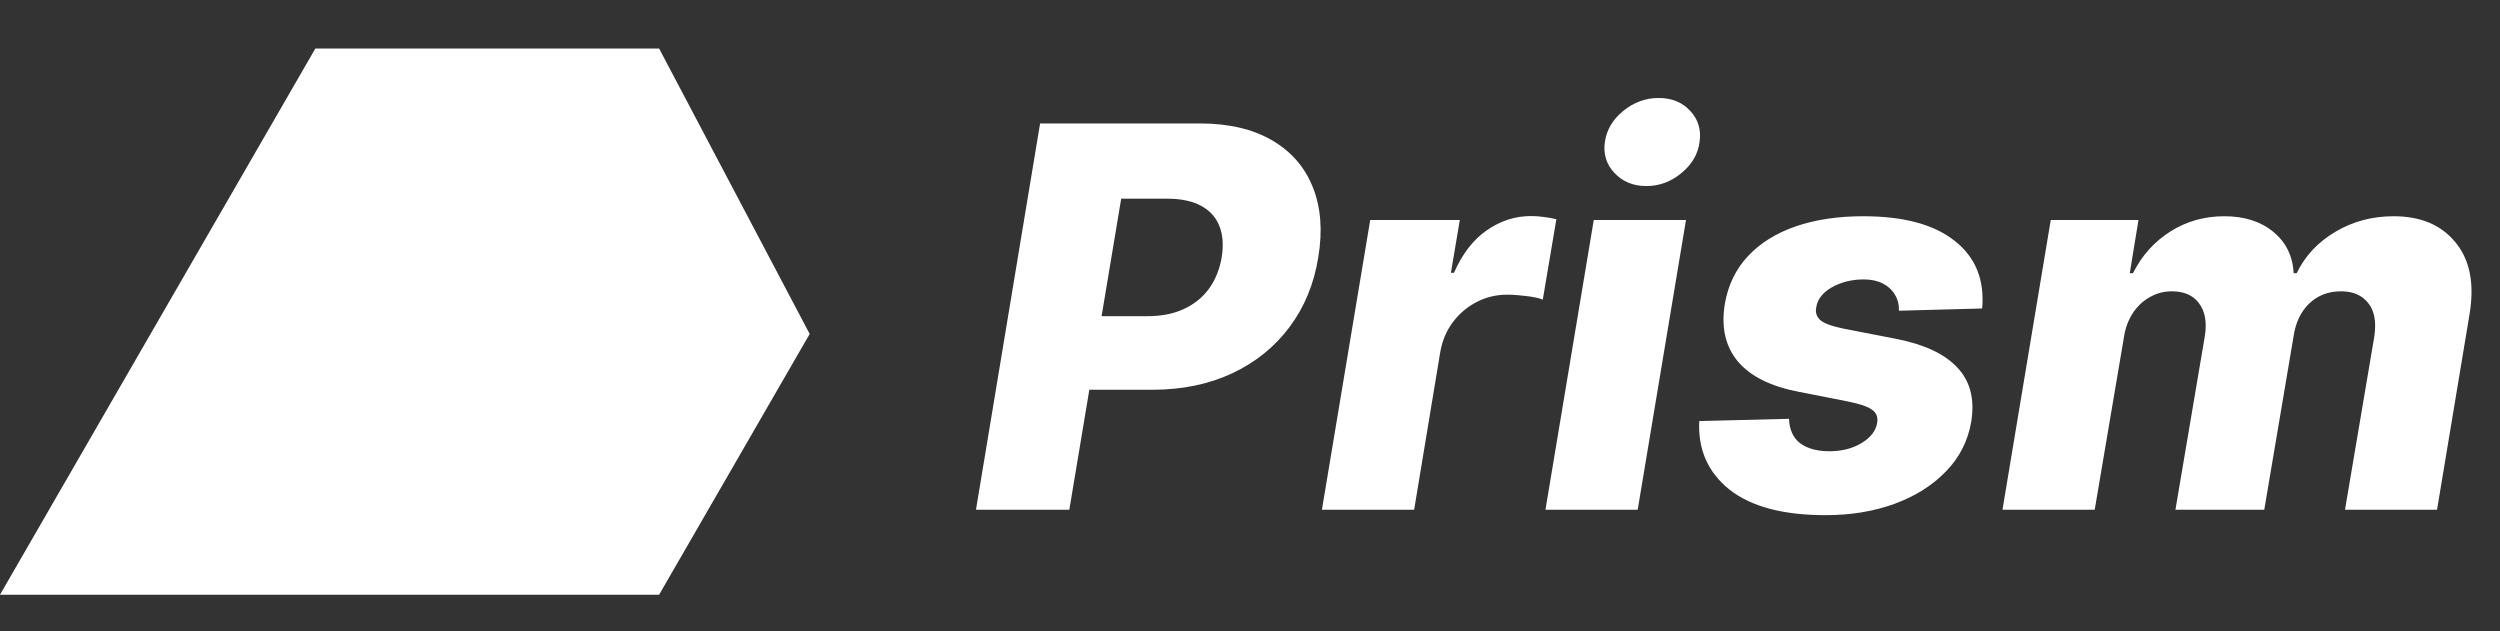
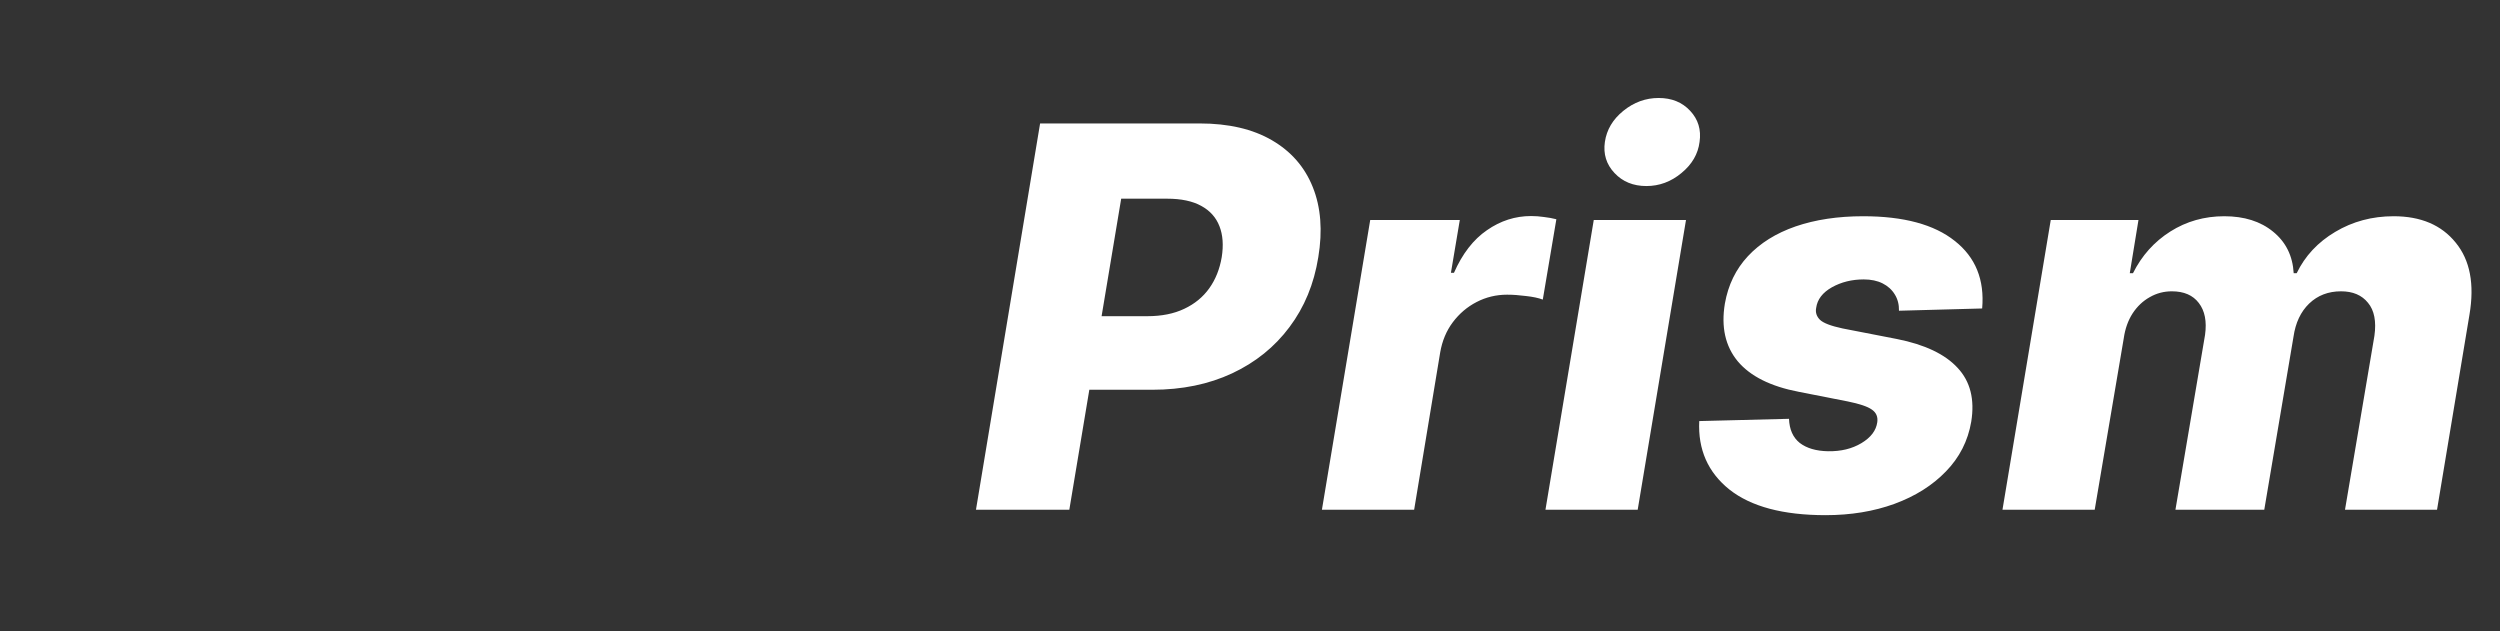
<svg xmlns="http://www.w3.org/2000/svg" width="103" height="26" viewBox="0 0 103 26" fill="none">
  <rect x="0" y="0" width="103" height="26" fill="#333333" stroke="none" />
  <path d="M40.21 21L42.852 5.086H49.426C50.617 5.086 51.609 5.316 52.402 5.777C53.195 6.238 53.757 6.883 54.088 7.712C54.42 8.541 54.495 9.502 54.314 10.595C54.138 11.698 53.741 12.659 53.125 13.478C52.514 14.296 51.726 14.931 50.763 15.382C49.799 15.832 48.703 16.058 47.475 16.058H43.427L43.932 13.027H47.273C47.859 13.027 48.364 12.926 48.789 12.724C49.219 12.522 49.563 12.24 49.822 11.877C50.081 11.514 50.252 11.087 50.335 10.595C50.413 10.103 50.382 9.678 50.242 9.321C50.102 8.958 49.851 8.678 49.488 8.481C49.131 8.285 48.664 8.186 48.089 8.186H46.193L44.056 21H40.21ZM54.463 21L56.453 9.064H60.144L59.778 11.24H59.903C60.25 10.453 60.703 9.867 61.263 9.484C61.822 9.095 62.428 8.901 63.081 8.901C63.257 8.901 63.433 8.914 63.609 8.94C63.791 8.961 63.962 8.992 64.122 9.033L63.563 12.343C63.387 12.276 63.156 12.227 62.871 12.196C62.586 12.159 62.327 12.141 62.094 12.141C61.643 12.141 61.224 12.242 60.835 12.444C60.452 12.641 60.126 12.918 59.856 13.276C59.592 13.628 59.418 14.043 59.336 14.519L58.263 21H54.463ZM63.673 21L65.663 9.064H69.463L67.473 21H63.673ZM67.831 7.665C67.292 7.665 66.854 7.487 66.518 7.129C66.181 6.772 66.049 6.344 66.121 5.847C66.194 5.345 66.448 4.917 66.883 4.565C67.318 4.213 67.802 4.037 68.336 4.037C68.875 4.037 69.307 4.213 69.634 4.565C69.965 4.917 70.095 5.345 70.022 5.847C69.96 6.344 69.711 6.772 69.276 7.129C68.846 7.487 68.364 7.665 67.831 7.665ZM81.665 12.709L78.238 12.802C78.243 12.548 78.186 12.325 78.067 12.134C77.948 11.937 77.779 11.784 77.562 11.675C77.344 11.566 77.085 11.512 76.785 11.512C76.298 11.512 75.86 11.621 75.471 11.838C75.088 12.056 74.873 12.338 74.826 12.685C74.79 12.872 74.842 13.035 74.982 13.175C75.122 13.31 75.433 13.429 75.914 13.532L78.152 13.967C79.302 14.195 80.136 14.592 80.654 15.156C81.178 15.716 81.364 16.457 81.214 17.379C81.079 18.166 80.732 18.848 80.173 19.422C79.618 19.998 78.911 20.443 78.051 20.759C77.197 21.07 76.251 21.225 75.215 21.225C73.464 21.225 72.143 20.873 71.252 20.169C70.366 19.459 69.952 18.518 70.009 17.348L73.707 17.255C73.723 17.695 73.871 18.026 74.15 18.249C74.435 18.467 74.821 18.581 75.308 18.591C75.842 18.601 76.303 18.49 76.691 18.257C77.08 18.024 77.297 17.736 77.344 17.394C77.375 17.172 77.3 16.998 77.119 16.874C76.943 16.749 76.614 16.638 76.132 16.54L74.112 16.143C72.951 15.921 72.112 15.501 71.594 14.884C71.081 14.263 70.905 13.47 71.065 12.507C71.2 11.74 71.516 11.09 72.013 10.556C72.516 10.017 73.171 9.608 73.979 9.328C74.793 9.049 75.72 8.909 76.761 8.909C78.43 8.909 79.688 9.248 80.538 9.927C81.393 10.6 81.768 11.527 81.665 12.709ZM82.502 21L84.491 9.064H88.105L87.747 11.255H87.879C88.242 10.53 88.755 9.958 89.418 9.538C90.081 9.119 90.822 8.909 91.64 8.909C92.464 8.909 93.135 9.121 93.653 9.546C94.176 9.971 94.459 10.541 94.5 11.255H94.624C94.966 10.546 95.495 9.979 96.21 9.554C96.93 9.124 97.733 8.909 98.618 8.909C99.737 8.909 100.59 9.271 101.175 9.997C101.766 10.717 101.955 11.706 101.742 12.965L100.406 21H96.614L97.826 13.835C97.909 13.24 97.821 12.786 97.562 12.476C97.308 12.159 96.937 12.002 96.45 12.002C95.927 12.002 95.489 12.17 95.137 12.507C94.79 12.843 94.575 13.299 94.492 13.874L93.288 21H89.628L90.848 13.796C90.925 13.242 90.84 12.805 90.591 12.483C90.348 12.162 89.977 12.002 89.48 12.002C89.154 12.002 88.851 12.082 88.571 12.242C88.291 12.398 88.055 12.621 87.864 12.911C87.677 13.201 87.555 13.543 87.499 13.936L86.302 21H82.502Z" fill="white" />
-   <path d="M27.156 2L12.992 2L0 24.502H27.156L33.359 13.759L27.156 2Z" fill="white" />
</svg>